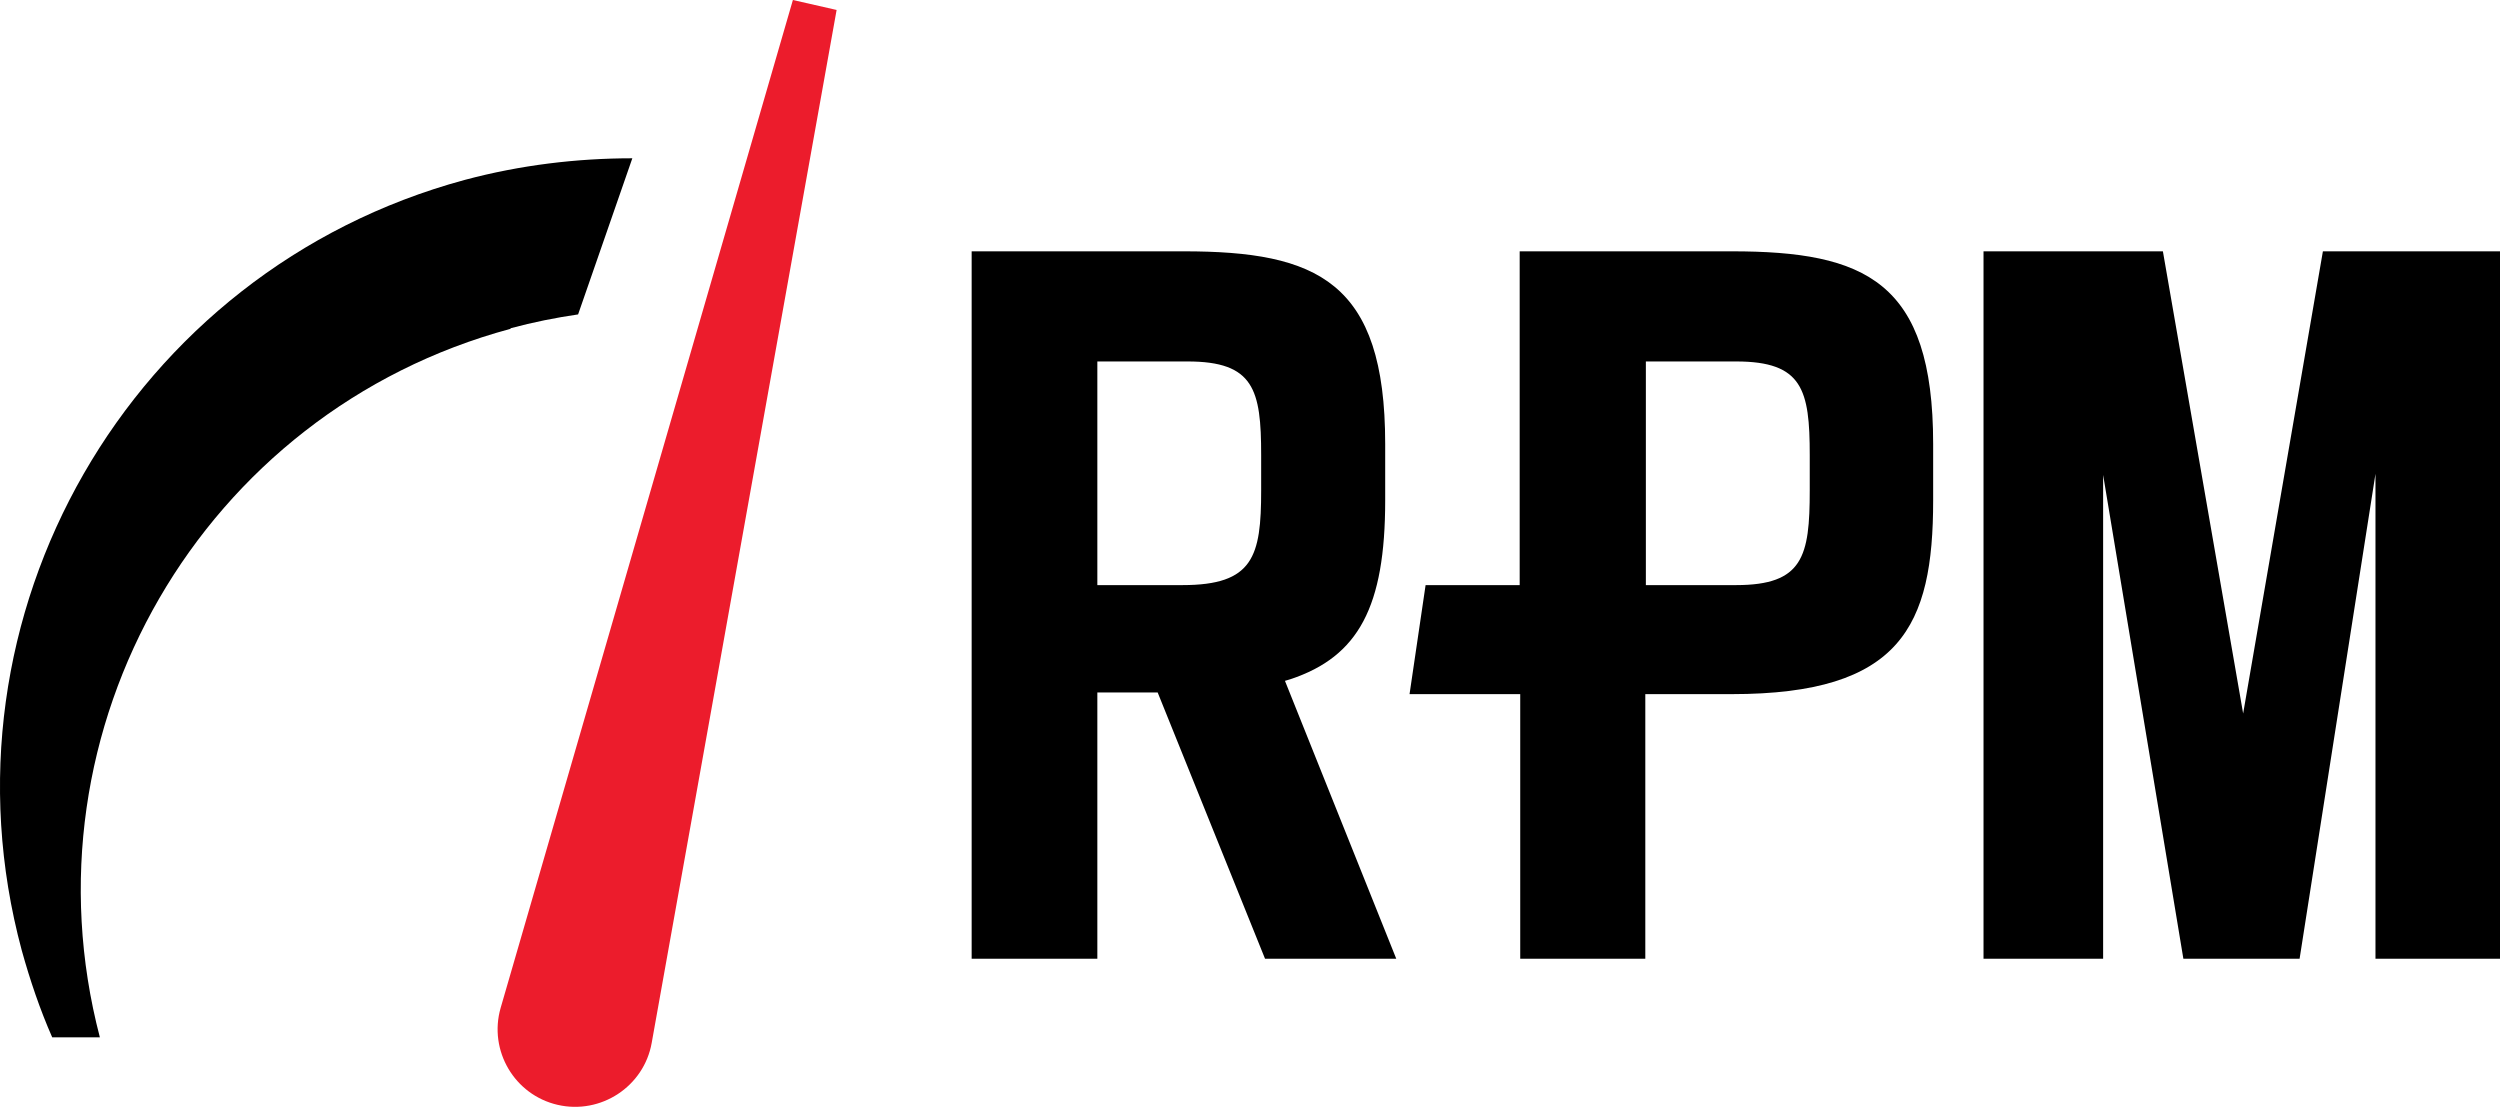
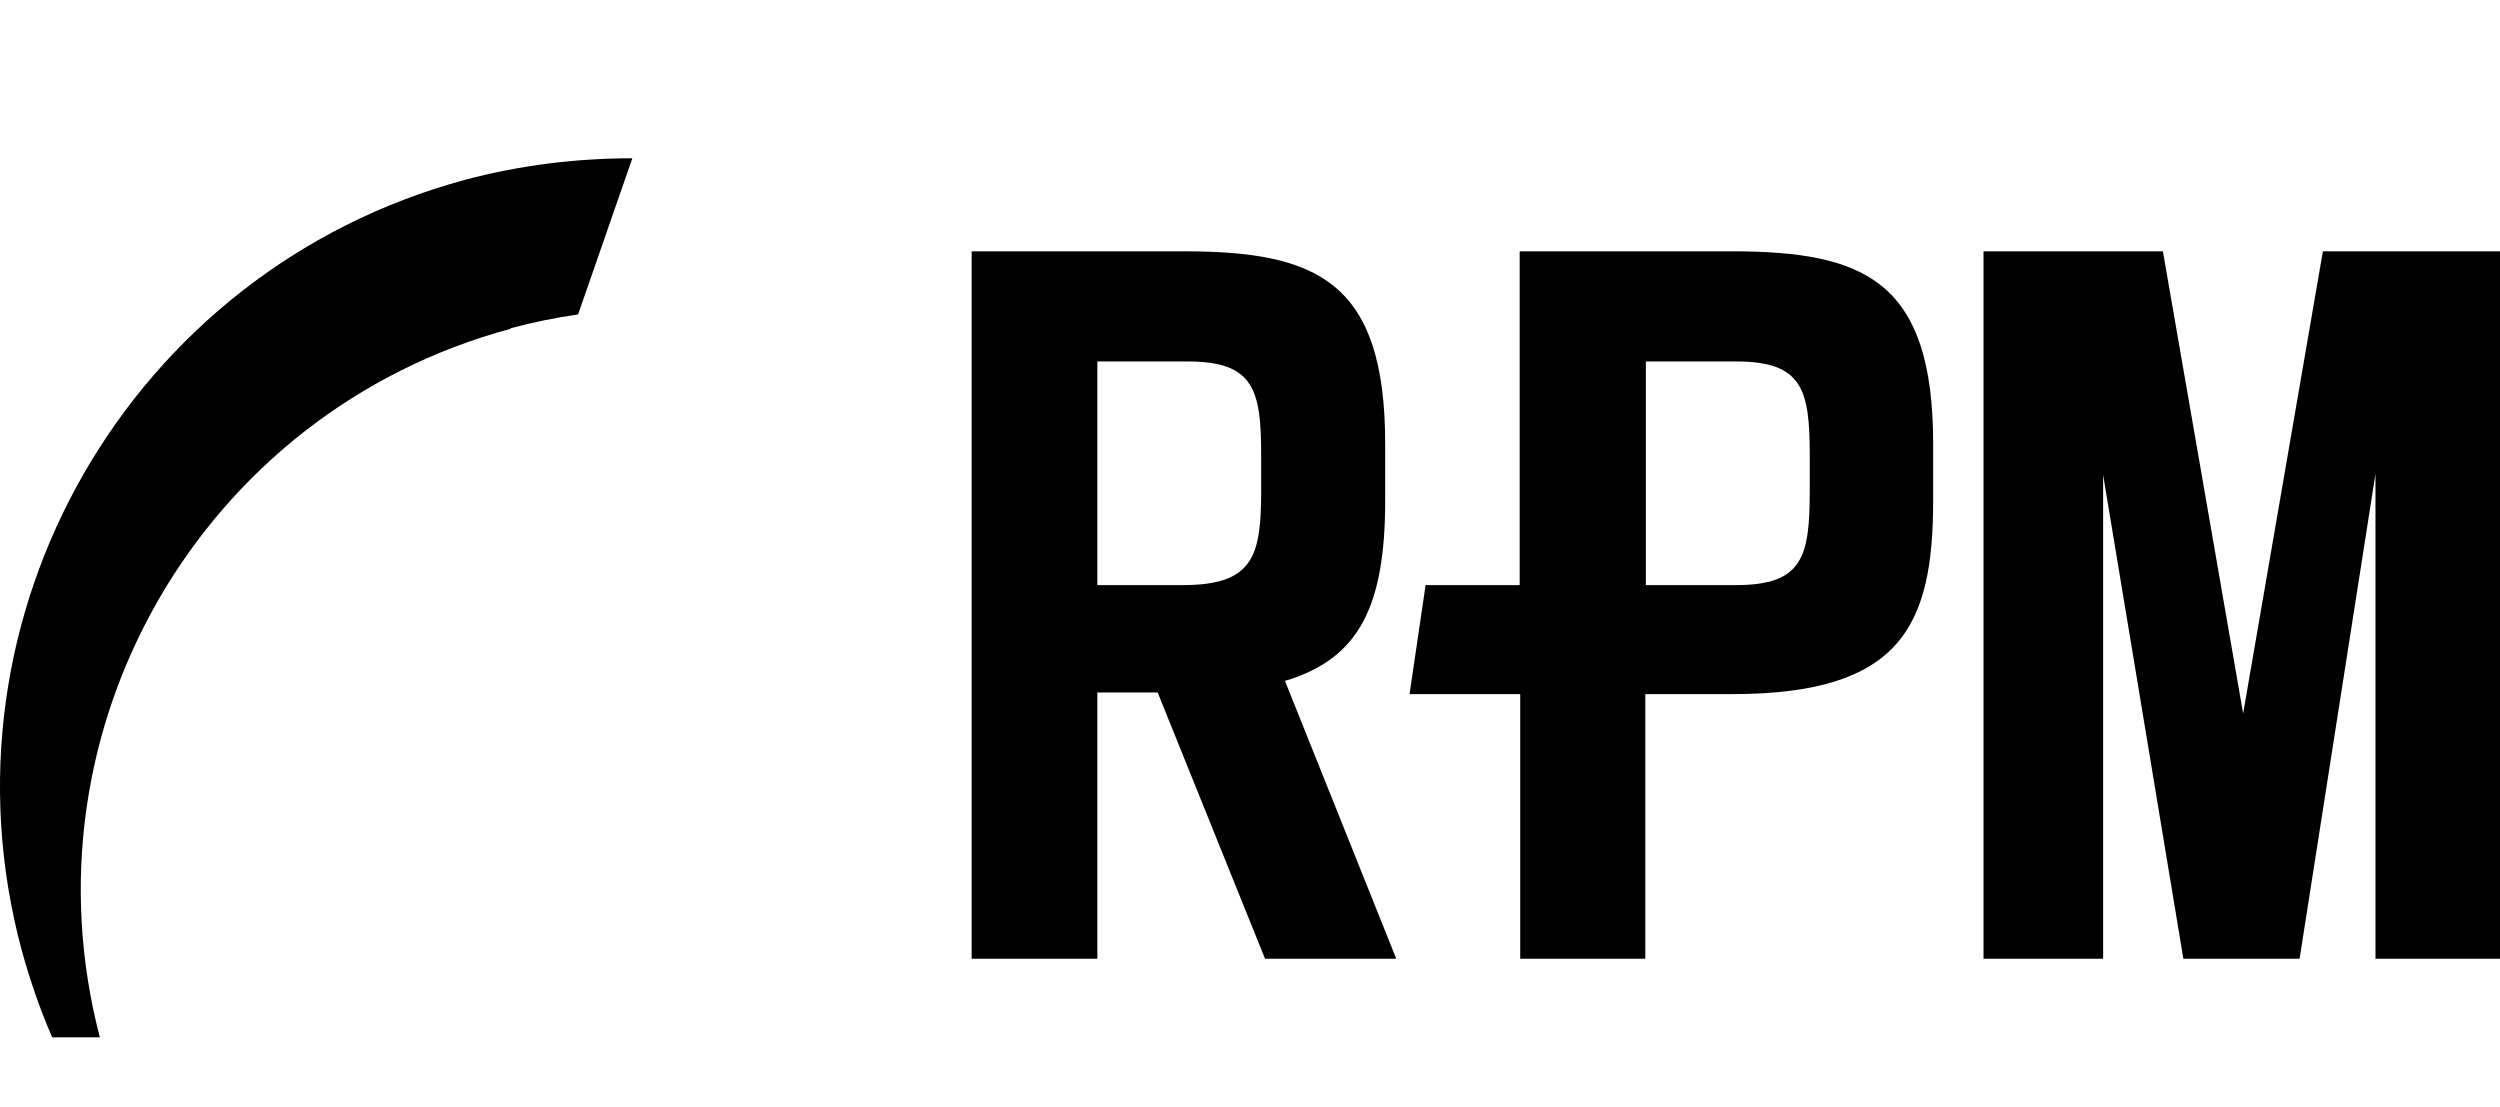
<svg xmlns="http://www.w3.org/2000/svg" width="40.655px" height="18px" viewBox="0 0 40.655 18" version="1.1">
  <title>RPM-Secondary-OnLight</title>
  <g id="Designs-Round-2" stroke="none" stroke-width="1" fill="none" fill-rule="evenodd">
    <g id="Mobile-Order-Summary-RPM-Callout-4-Min" transform="translate(-4, -1005)" fill-rule="nonzero">
      <g id="RPM" transform="translate(4, 989)">
        <g id="Group" transform="translate(0, 15)">
          <g id="RPM-Secondary-OnLight" transform="translate(0, 1)">
            <path d="M8.303,5.338 C8.672,5.239 9.032,5.167 9.401,5.113 L10.283,2.574 C9.383,2.574 8.465,2.683 7.556,2.926 C2.11,4.402 -1.113,10.01 0.354,15.456 C0.489,15.942 0.651,16.419 0.849,16.869 L1.624,16.869 C0.309,11.846 3.289,6.697 8.303,5.347 L8.303,5.338 Z" id="Path" fill="#000000" />
-             <path d="M12.894,0 L13.605,0.162 L10.598,16.959 C10.472,17.67 9.77,18.129 9.068,17.967 L9.068,17.967 C8.366,17.805 7.943,17.085 8.141,16.392 L12.894,0 Z" id="Path" fill="#EC1C2C" />
            <polygon id="Path" fill="#000000" points="38.63 15.591 38.63 7.705 37.396 15.591 35.506 15.591 34.201 7.723 34.201 15.591 32.256 15.591 32.256 4.087 35.173 4.087 36.478 11.603 37.775 4.087 40.655 4.087 40.655 15.591" />
            <path d="M20.572,15.591 L18.826,11.261 L17.845,11.261 L17.845,15.591 L15.801,15.591 L15.801,4.087 L19.249,4.087 C21.418,4.087 22.526,4.573 22.526,7.219 L22.526,8.138 C22.526,9.866 22.094,10.676 20.986,11.045 L20.896,11.072 L22.706,15.591 L20.581,15.591 L20.572,15.591 Z M17.845,9.515 L19.231,9.515 C20.383,9.515 20.509,9.047 20.509,7.976 L20.509,7.399 C20.509,6.337 20.392,5.878 19.312,5.878 L17.845,5.878 L17.845,9.524 L17.845,9.515 Z" id="Shape" fill="#000000" />
            <path d="M24.722,15.591 L24.722,11.288 L22.922,11.288 L23.183,9.515 L24.713,9.515 L24.713,4.087 L28.161,4.087 C30.33,4.087 31.437,4.573 31.437,7.219 L31.437,8.138 C31.437,10.181 30.915,11.288 28.161,11.288 L26.756,11.288 L26.756,15.591 L24.713,15.591 L24.722,15.591 Z M26.765,9.515 L28.233,9.515 C29.322,9.515 29.43,9.047 29.43,7.976 L29.43,7.399 C29.43,6.337 29.313,5.878 28.233,5.878 L26.765,5.878 L26.765,9.524 L26.765,9.515 Z" id="Shape" fill="#000000" />
          </g>
        </g>
      </g>
    </g>
  </g>
</svg>